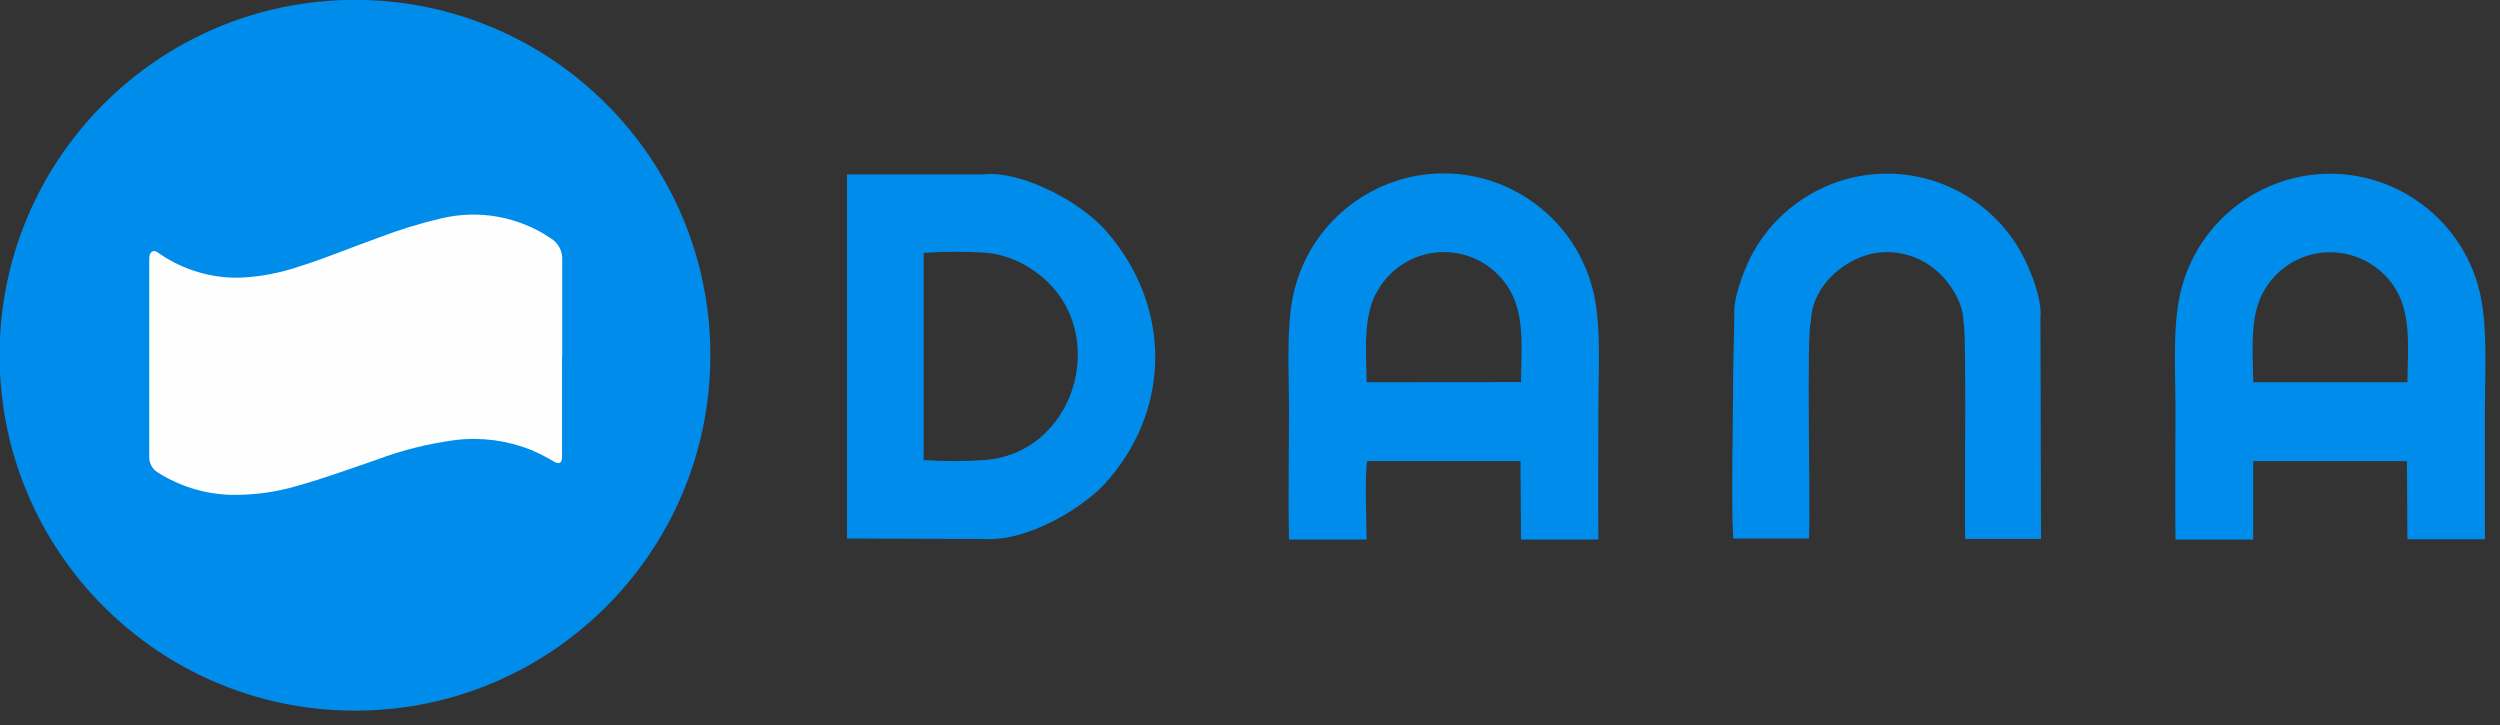
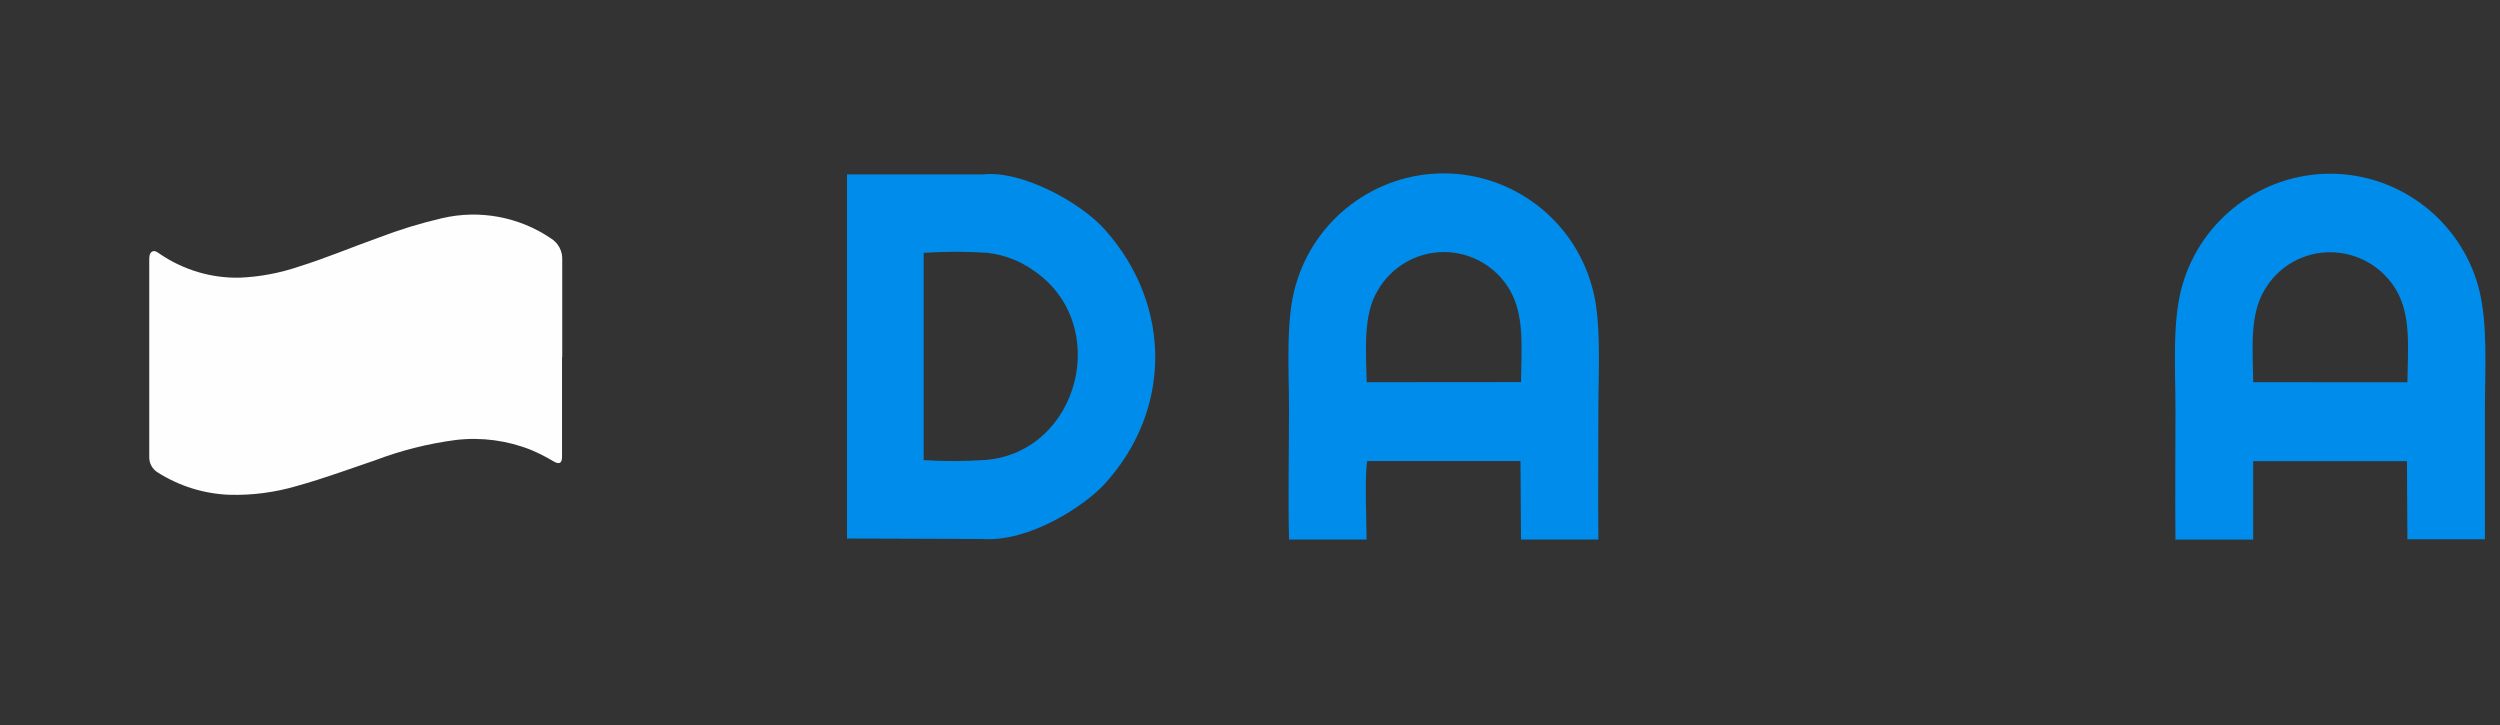
<svg xmlns="http://www.w3.org/2000/svg" width="100%" height="100%" viewBox="0 0 131 38" version="1.1" xml:space="preserve" style="fill-rule:evenodd;clip-rule:evenodd;stroke-linejoin:round;stroke-miterlimit:2;">
  <rect x="0" y="0" width="131" height="38" fill="#333333" stroke="none" />
  <g transform="matrix(1,0,0,1,0,-6.064)">
    <g transform="matrix(0.341,0,0,0.341,65.109,24.68)">
      <g transform="matrix(1,0,0,1,-191,-54.61)">
        <path d="M151,82.84C158.26,83.36 166.72,77.72 169.7,74.5C180.06,63.29 180.31,47.08 169.88,35.34C166,30.97 156.88,26.14 151.11,26.82L130.22,26.82L130.22,82.77L151.05,82.84L151,82.84ZM142,70.72L142,38.87C145.27,38.655 148.55,38.655 151.82,38.87C154.393,39.168 156.847,40.118 158.95,41.63C170.95,49.83 165.95,69.38 151.62,70.69C148.418,70.915 145.204,70.925 142,70.72Z" style="fill:rgb(0,140,235);" />
        <path d="M334.39,82.94L346.3,82.94L346.3,70.88L369.93,70.88L370,82.88L381.91,82.88L381.91,63C381.91,57 382.41,49.52 380.91,44.09C378.106,33.859 368.738,26.713 358.13,26.713C347.617,26.713 338.31,33.732 335.42,43.84C333.82,49.2 334.36,56.89 334.36,62.84C334.36,69.56 334.29,76.32 334.36,83.04L334.39,82.94ZM346.31,58.75C346.24,53.75 345.71,48.4 348.06,44.55C350.157,40.946 354.041,38.739 358.21,38.78C362.355,38.811 366.191,41.025 368.29,44.6C370.61,48.6 370.06,53.6 370,58.76L346.31,58.75Z" style="fill:rgb(0,140,235);" />
        <path d="M198.19,82.93L210.06,82.93C210.06,80.41 209.74,72.7 210.17,70.87L233.71,70.87L233.79,82.92L245.68,82.92C245.62,76.24 245.68,69.57 245.68,62.92C245.68,57.22 246.21,49.06 244.68,44C241.859,33.787 232.498,26.66 221.903,26.66C211.394,26.66 202.09,33.67 199.19,43.77C197.6,48.97 198.14,56.92 198.14,62.71C198.14,69.39 197.99,76.24 198.14,82.9L198.19,82.93ZM210.07,58.75C209.99,53.75 209.48,48.33 211.83,44.56C213.926,40.967 217.785,38.75 221.945,38.75C226.105,38.75 229.964,40.967 232.06,44.56C234.39,48.56 233.83,53.64 233.79,58.73L210.07,58.75Z" style="fill:rgb(0,140,235);" />
-         <path d="M266.57,48.67L266.4,57C266.4,64 266.06,77.07 266.4,82.76L278.04,82.76C278.31,78.76 277.62,50.35 278.35,49.44C278.35,43.92 284.12,38.78 289.94,38.76C292.964,38.742 295.879,39.905 298.06,42C299.54,43.35 301.81,46.43 301.77,49.54C302.31,49.85 301.88,79.54 302.05,82.83L313.7,82.83L313.61,48.88C313.9,46.22 312.3,42.11 311.27,40.03C307.348,31.893 299.079,26.699 290.046,26.699C281.157,26.699 272.995,31.729 269,39.67C268,41.72 266.32,45.94 266.57,48.67Z" style="fill:rgb(0,140,235);" />
-         <circle cx="54.61" cy="54.61" r="54.61" style="fill:rgb(0,140,235);" />
        <path d="M86.43,54.84L86.43,70.21C86.43,71.21 86,71.42 85.16,70.93C84.036,70.256 82.867,69.661 81.66,69.15C78.016,67.698 74.067,67.172 70.17,67.62C65.916,68.172 61.741,69.219 57.73,70.74C53.73,72.09 49.81,73.55 45.73,74.68C42.351,75.684 38.834,76.146 35.31,76.05C31.405,75.899 27.609,74.715 24.31,72.62C23.467,72.112 22.964,71.184 23,70.2L23,40C23,39.51 23,38.93 23.44,38.68C23.88,38.43 24.33,38.84 24.71,39.09C28.292,41.512 32.537,42.77 36.86,42.69C39.952,42.563 43.01,41.994 45.94,41C50.1,39.71 54.12,38 58.21,36.55C61.394,35.326 64.658,34.324 67.98,33.55C73.741,32.201 79.811,33.322 84.71,36.64C85.84,37.332 86.511,38.585 86.46,39.91L86.46,54.91L86.43,54.84Z" style="fill:rgb(254,254,254);fill-rule:nonzero;" />
      </g>
    </g>
  </g>
</svg>